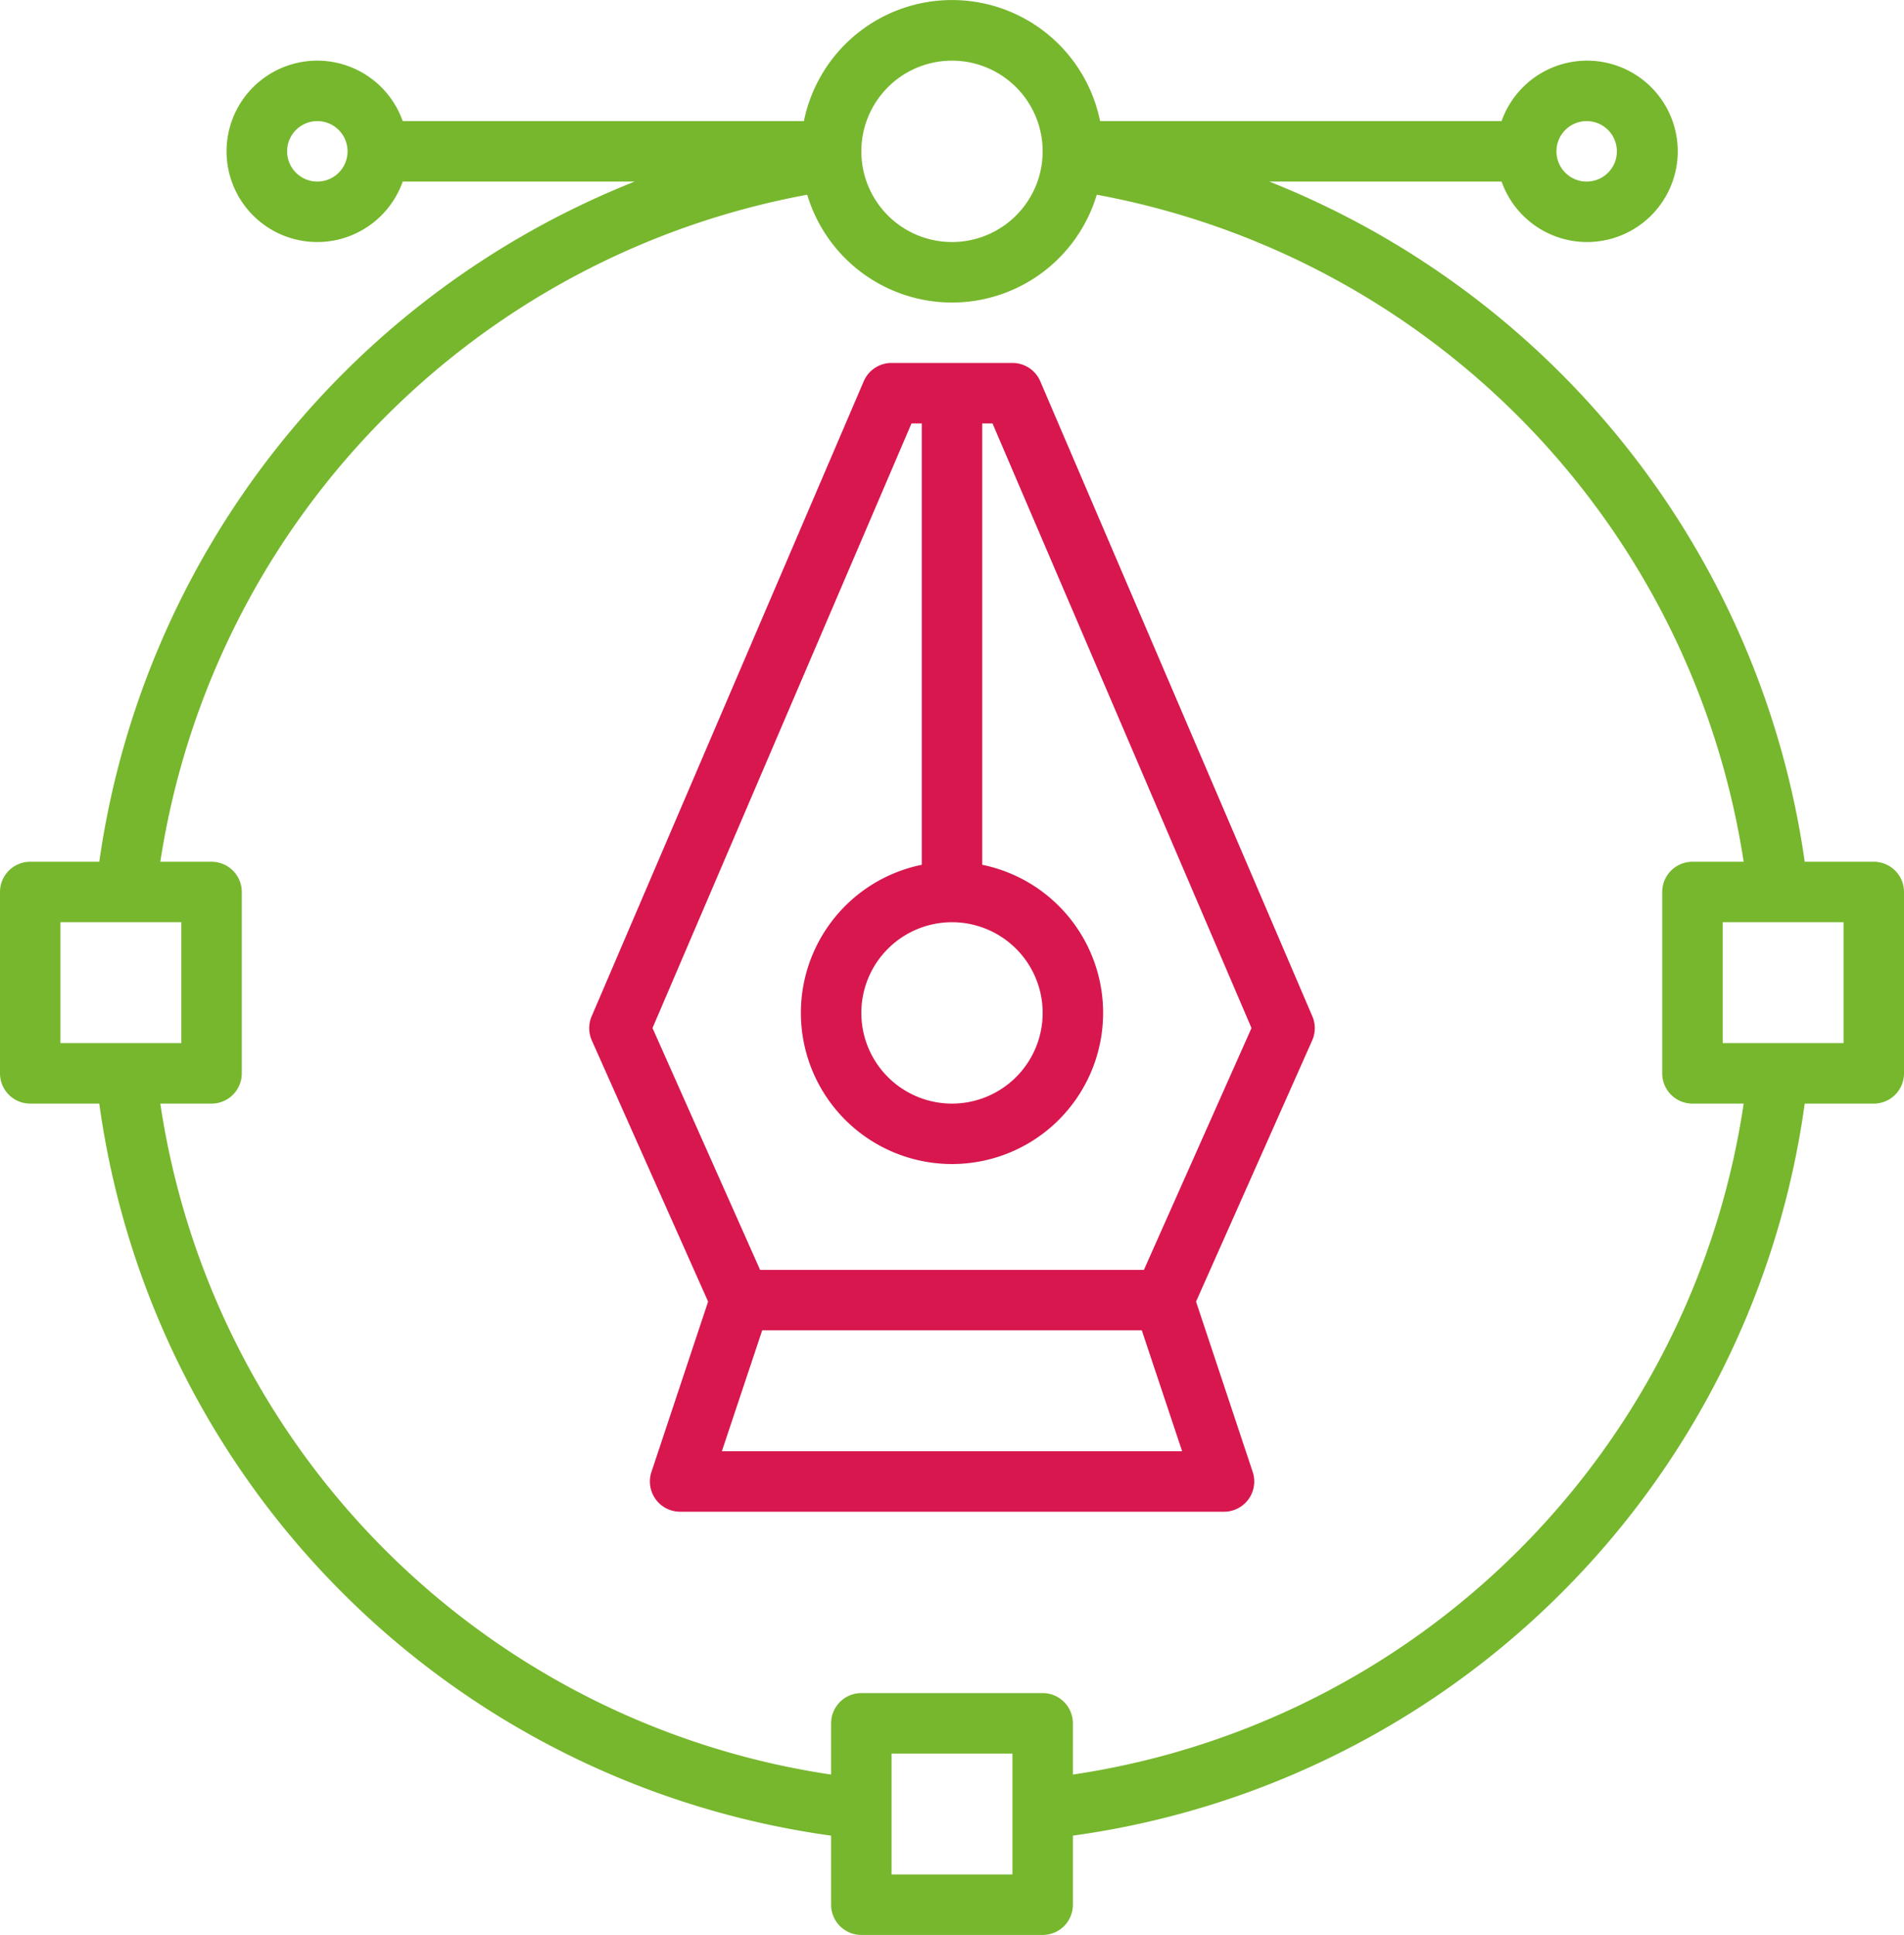
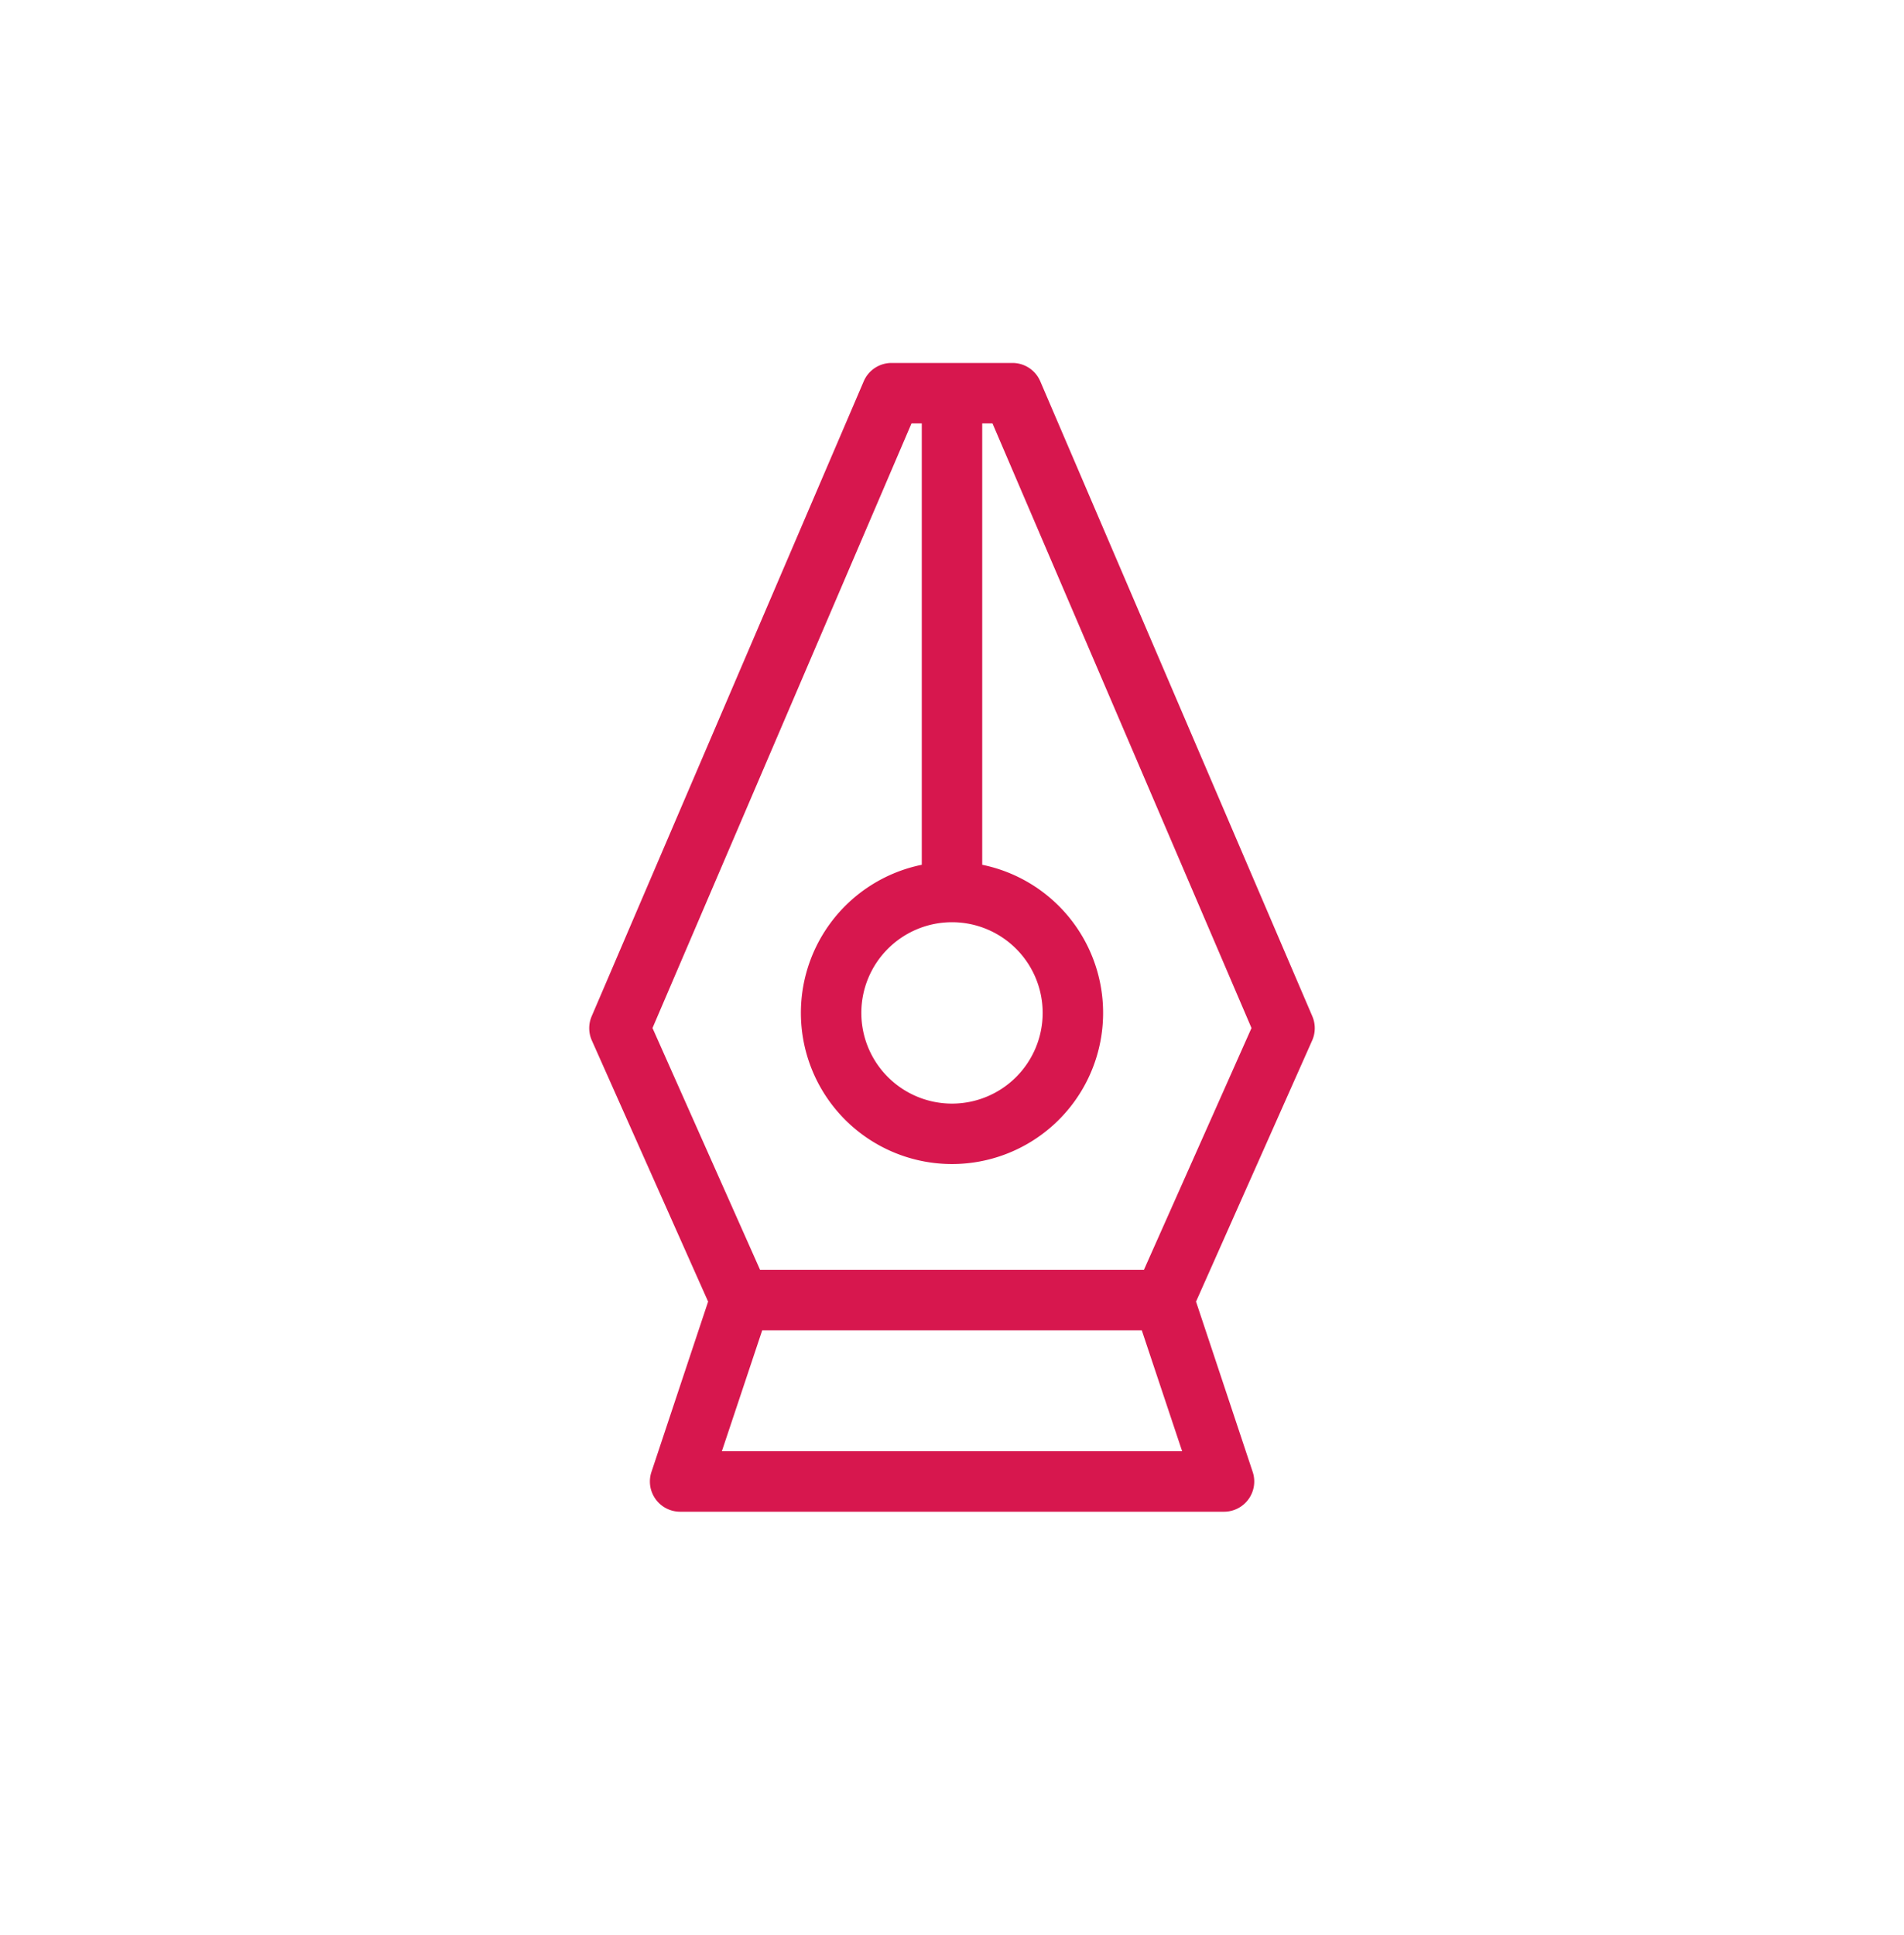
<svg xmlns="http://www.w3.org/2000/svg" id="Слой_1" data-name="Слой 1" viewBox="0 0 504 512.05">
  <defs>
    <style>.cls-1{fill:#d7174e;}.cls-2{fill:#76b72d;}</style>
  </defs>
  <title>design</title>
  <path class="cls-1" d="M279.36,100.84A8,8,0,0,0,272,96H240a8,8,0,0,0-7.36,4.84l-72,168a8,8,0,0,0,0,6.4l30.8,69.16-15,45.08A8,8,0,0,0,184,400H328a8,8,0,0,0,7.6-10.52l-15-45.08,30.76-69.16a8,8,0,0,0,0-6.4ZM256,244a24,24,0,1,1-24,24A24,24,0,0,1,256,244ZM195.08,384l10.68-32H306.24l10.68,32ZM306.8,336H205.2l-28.48-64,68.56-160H248V228.8a40,40,0,1,0,16,0V112h2.72l68.56,160Z" transform="translate(-4 0.05)" />
-   <path class="cls-2" d="M500,228H481.72A228.27,228.27,0,0,0,340,48h61.48a24,24,0,1,0,0-16H295.2a40,40,0,0,0-78.4,0H110.6a24,24,0,1,0,0,16H172A228.27,228.27,0,0,0,30.28,228H12a8,8,0,0,0-8,8v48a8,8,0,0,0,8,8H30.28A226.85,226.85,0,0,0,224,485.72V504a8,8,0,0,0,8,8h48a8,8,0,0,0,8-8V485.72A226.85,226.85,0,0,0,481.72,292H500a8,8,0,0,0,8-8V236A8,8,0,0,0,500,228ZM424,32a8,8,0,1,1-8,8A8,8,0,0,1,424,32ZM256,16a24,24,0,1,1-24,24A24,24,0,0,1,256,16ZM88,48a8,8,0,1,1,8-8A8,8,0,0,1,88,48ZM20,244H52v32H20ZM272,496H240V464h32Zm16-26.44V456a8,8,0,0,0-8-8H232a8,8,0,0,0-8,8v13.56A210.88,210.88,0,0,1,46.44,292H60a8,8,0,0,0,8-8V236a8,8,0,0,0-8-8H46.44A212.2,212.2,0,0,1,217.68,51.48a40,40,0,0,0,76.64,0A212.2,212.2,0,0,1,465.56,228H452a8,8,0,0,0-8,8v48a8,8,0,0,0,8,8h13.56A210.83,210.83,0,0,1,288,469.56ZM492,276H460V244h32Z" transform="translate(-4 0.05)" />
</svg>